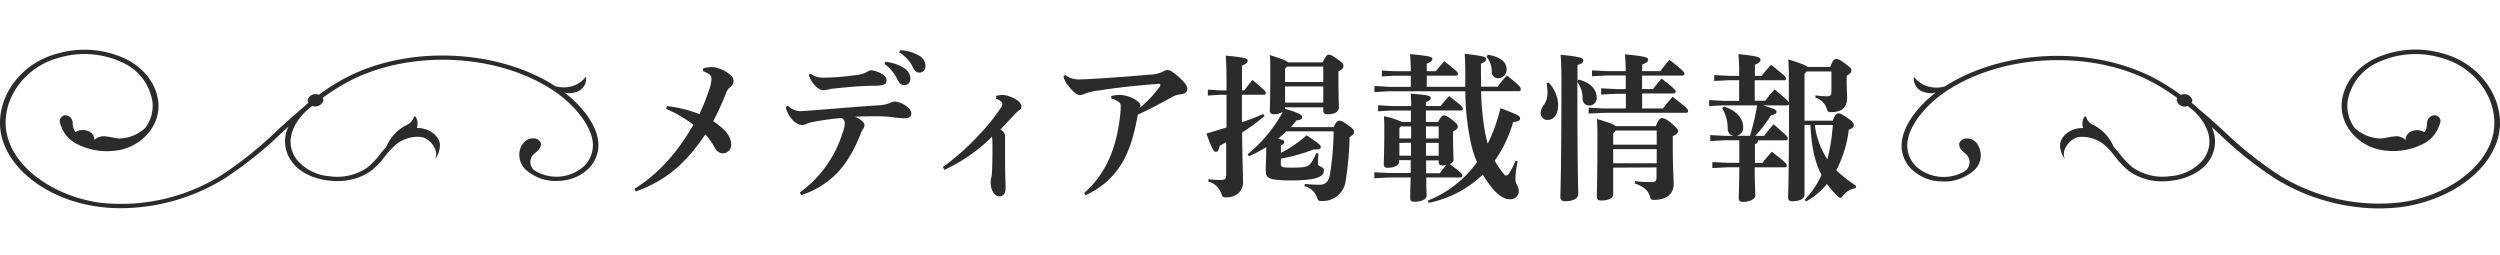
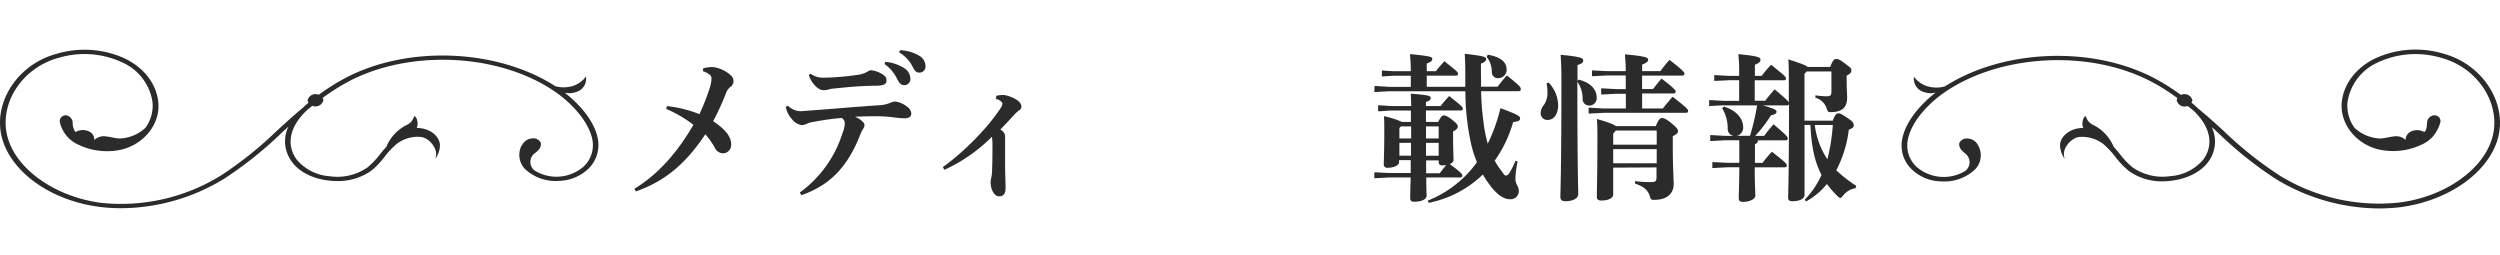
<svg xmlns="http://www.w3.org/2000/svg" id="レイヤー_3" data-name="レイヤー 3" viewBox="0 0 530 54">
  <defs>
    <style>.cls-1{fill:#2b2b2b;}</style>
  </defs>
  <title>heading_news</title>
  <g id="グループ_66" data-name="グループ 66">
    <g id="グループ_65" data-name="グループ 65">
      <path id="パス_94" data-name="パス 94" class="cls-1" d="M149.08,14.49a6.88,6.88,0,0,1,1.8-.27,4.76,4.76,0,0,1,1.58.3,7,7,0,0,1,2.36,1.35,1.66,1.66,0,0,1,.69,1.34,1.52,1.52,0,0,1-.65,1.21,2.83,2.83,0,0,0-1,1.49,61.57,61.57,0,0,1-2.66,5.78c2.89,1.95,3.81,3.46,3.81,4.94a1.79,1.79,0,0,1-1.67,1.88,2,2,0,0,1-1.81-1.21,15,15,0,0,0-2-2.82c-3.9,5.79-8.06,9.75-14.72,12.1l-.33-.54c5.05-3.13,9-7.53,12.52-13.58a25.86,25.86,0,0,0-5.77-3.37l.16-.6a26.46,26.46,0,0,1,6.89,1.71,46.13,46.13,0,0,0,2.19-5.58,7.07,7.07,0,0,0,.37-2,1.08,1.08,0,0,0-.53-.9,5.13,5.13,0,0,0-1.31-.64Z" />
      <path id="パス_95" data-name="パス 95" class="cls-1" d="M167.05,22.42a3.89,3.89,0,0,0,2.53,1.15c.55,0,1.08-.07,1.7-.1,4.89-.37,9.51-.78,15-1.15a7.35,7.35,0,0,0,2.49-.53,2.8,2.8,0,0,1,1-.27,5.1,5.1,0,0,1,2.49,1.07,2,2,0,0,1,.94,1.42c0,.77-.52,1.07-1.44,1.07a24.34,24.34,0,0,1-2.56-.23,27.06,27.06,0,0,0-3.6-.2c-1.15,0-2.33,0-4.36.1a5.59,5.59,0,0,1,1.47.87c.36.34.56.57.56.87a1.21,1.21,0,0,1-.23.74,4.23,4.23,0,0,0-.53,1c-.33.78-.55,1.38-.88,2.09-2.4,5.15-5.58,8.91-11.74,11.06l-.33-.57a24.6,24.6,0,0,0,9.08-12.68,5.93,5.93,0,0,0,.46-2.12,1.36,1.36,0,0,0-.66-1,57.48,57.48,0,0,0-6.26.88,4.09,4.09,0,0,0-1.08.33,2.93,2.93,0,0,1-1.11.31,3.23,3.23,0,0,1-2.07-1.24,5.53,5.53,0,0,1-1.35-2.63Zm4.79-6.79a4.46,4.46,0,0,0,2.78.84,53.37,53.37,0,0,0,6.92-.57,5.59,5.59,0,0,0,2.36-.71,1.88,1.88,0,0,1,.73-.3,5.53,5.53,0,0,1,2.26.74c.85.47,1.05.91,1.05,1.37,0,.78-.33,1.18-2.59,1.18-1.15,0-2.36.07-3.5.13-2.36.17-3.51.31-5.24.48-.3,0-.7.13-1.05.2a3.29,3.29,0,0,1-1,.13c-1.31,0-2.79-1.94-3.08-3.26Zm15.84-2.52a8.86,8.86,0,0,1,4.13,1.41A2.69,2.69,0,0,1,193,16.57a1.32,1.32,0,0,1-1.14,1.48h-.2c-.66,0-1.06-.48-1.52-1.42a8.33,8.33,0,0,0-2.62-3.06Zm3.11-2.46a8.51,8.51,0,0,1,4.11,1.18,2.58,2.58,0,0,1,1.31,2.22A1.28,1.28,0,0,1,195,15.39h-.14c-.46,0-.89-.2-1.37-1.21a7.16,7.16,0,0,0-2.86-3.06Z" />
      <path id="パス_96" data-name="パス 96" class="cls-1" d="M211.22,20.31a6.16,6.16,0,0,1,1.28-.17,3.81,3.81,0,0,1,1.25.21c1.57.5,2.79,1.31,2.79,2.22a.9.9,0,0,1-.53.84,9.19,9.19,0,0,0-1.11,1.05c-.92,1-1.77,1.91-2.82,3,.79.47,1,1,1,1.44,0,.21,0,.61,0,1.05,0,1.31,0,3,0,4.78,0,2.15.1,3.83.1,5.15s-.58,1.75-1.4,1.75-1.77-1.14-1.77-3.09a8,8,0,0,1,.19-1.11,10.6,10.6,0,0,0,.13-1.69c.07-1.37.07-3.36.07-4.67a16,16,0,0,0-.1-2.08A34.78,34.78,0,0,1,200.22,36l-.34-.57A54,54,0,0,0,208.11,28a40.4,40.4,0,0,0,4.07-5.15,1.86,1.86,0,0,0,.33-.84c0-.27-.36-.78-1.38-1.05Z" />
-       <path id="パス_97" data-name="パス 97" class="cls-1" d="M225.82,15.9a4.75,4.75,0,0,0,2.88.94c2,0,10-.57,14.86-1a7.64,7.64,0,0,0,2.83-.57,2.34,2.34,0,0,1,1.11-.44c.43,0,1.21.41,2.46,1.55s1.76,1.88,1.76,2.43c0,.77-.55,1.07-1.34,1.17a5.1,5.1,0,0,0-2.17.74c-2.29,1.28-4.63,2.49-7,3.59-1.28,7.3-3.47,13.52-11.08,17.09l-.29-.47c4.78-4.24,7.08-9.89,7.74-17.59,0-.25,0-.49,0-.74a1.05,1.05,0,0,0-.26-.87,4.42,4.42,0,0,0-1.74-.85v-.53a7.39,7.39,0,0,1,1.93-.23,7.74,7.74,0,0,1,2.27.53,6.45,6.45,0,0,1,1.7,1.08.81.81,0,0,1,.27.54c0,.07,0,.1,0,.13a1.55,1.55,0,0,0-.13.48,24.85,24.85,0,0,0,4.32-4.61A.44.44,0,0,0,246,18c0-.13-.11-.23-.3-.23-5.38.4-9.31.87-12.49,1.38a13.25,13.25,0,0,0-3.05.64,3.3,3.3,0,0,1-1.18.36c-.69,0-1.48-.64-2.53-2a4.71,4.71,0,0,1-1-2Z" />
-       <path id="パス_98" data-name="パス 98" class="cls-1" d="M260.05,30.09l-1.47.81c-.23,1-.43,1.28-.82,1.28s-.72-.27-2-3.87c1.51-.44,2.92-.87,4.26-1.28V20.1h-1.47l-2.49.16V19l2.49.16h1.47V16.66c0-2-.07-3.53-.16-4.87,4.26.4,4.65.63,4.65,1.07s-.29.67-1.21,1.05v5.24h.49c.56-.74,1.11-1.44,1.74-2.19,2.65,2.22,2.82,2.42,2.82,2.76s-.2.37-.53.37h-4.53c0,1,0,1.95,0,2.93v2.89c1.52-.51,3-1.08,4.53-1.72l.27.41a46.5,46.5,0,0,1-4.76,3.49c.07,7.3.2,9.11.2,10.57,0,1.74-1.25,3.19-3.67,3.19-.49,0-.69-.06-.89-.67a4,4,0,0,0-2.79-2.69l0-.5a20.32,20.32,0,0,0,2.46.16c1.11,0,1.31-.13,1.31-1.31V30.08Zm11.48,4.68c0,.64.33.77,2.26.77,3,0,3.61-.2,4.2-1.07a10.75,10.75,0,0,0,1.05-2l.48.1c-.1,1.11-.12,1.65-.12,2.22s1.27.48,1.27,1.28c0,1.05-.69,2.18-6.82,2.18-5,0-5.51-.53-5.51-2,0-.71.1-2.56.1-4.92v-.13a27.82,27.82,0,0,1-3.67,1.92l-.29-.41a29.91,29.91,0,0,0,7.47-9,3.36,3.36,0,0,1-1.9.51.75.75,0,0,1-.85-.64.74.74,0,0,1,0-.21c0-.4.1-2.15.1-8,0-1.72,0-2.46-.1-3.7,2.56.8,3.54,1.21,3.87,1.55h7.34c.69-1.42.92-1.62,1.28-1.62s.72.1,1.93,1,1.18,1,1.18,1.41-.19.67-1.05,1.11v.54c0,5.37.1,6.76.1,7.13,0,1-1.08,1.44-2.46,1.44-.55,0-.85-.23-.85-.81v-.67h-8.1v.11a.75.75,0,0,1,0,.2c3.28,1,3.6,1.34,3.6,1.74s-.19.61-1.21.74c-.36.47-.75.94-1.18,1.41h9.08c.56-1.17.85-1.37,1.21-1.37s.82.2,1.84.94,1.28,1,1.28,1.44-.27.71-.95,1.11a66.22,66.22,0,0,1-.82,9.22A4.88,4.88,0,0,1,280,42.6c-.52,0-.62-.17-.88-.94a3.57,3.57,0,0,0-2.56-2.16l.07-.5c1.15.1,2.06.17,3.14.17s1.87-.51,2.17-2.16a60,60,0,0,0,.79-9.17h-10c-.59.57-1.18,1.07-1.8,1.57,1.15.24,1.34.41,1.34.64s-.13.51-.72.78v1.58A25.87,25.87,0,0,0,277,28.68c2.82,1.88,3,2.12,3,2.49s-.29.53-1.28.53h-.26a37,37,0,0,1-6.92,1.92v1.15Zm9-17.39V14.12h-7.71l-.39.43v2.83Zm-8.1,4.37h8.1V18.32h-8.1Z" />
      <path id="パス_99" data-name="パス 99" class="cls-1" d="M314,19.36a53.37,53.37,0,0,0,.46,6.19,31.51,31.51,0,0,0,.94,4.91,35.4,35.4,0,0,0,2.69-7.53c3.91,1.44,4.17,1.74,4.17,2.15s-.2.67-1.48.81a26.41,26.41,0,0,1-3.9,8.17,17.61,17.61,0,0,0,1.35,2.08c.65.91.82,1.08,1,1.08s.49-.1.75-.53a18.47,18.47,0,0,0,1.32-2.63l.45.2a17.05,17.05,0,0,0-.48,3.7c0,1.11.72,1.52.72,2.53a1.72,1.72,0,0,1-1.68,1.75h-.19c-1.28,0-2.56-.87-3.9-2.52A23.43,23.43,0,0,1,314.36,37a22.91,22.91,0,0,1-11.48,6l-.19-.47a23.53,23.53,0,0,0,10.43-8.14A24.45,24.45,0,0,1,312,31.06a51.87,51.87,0,0,1-1.34-11.71h-16c-.56,0-2.46.14-3.28.17V18.24c.85,0,2.65.17,3.28.17h4.43V16.05h-3.18c-.56,0-2.23.1-2.95.17V14.94c.75.07,2.29.16,2.95.16h3.18c0-1.34-.07-2.31-.17-3.63,4.13.4,4.73.57,4.73,1s-.33.67-1.18,1V15.1h1.93c.62-.81,1.05-1.28,1.81-2.12,2.68,2.12,2.88,2.32,2.88,2.66s-.16.4-.48.4h-6.14V18.4h8.17c0-.66,0-1.32,0-2,0-2.05,0-3.36-.13-5,4.07.48,4.56.64,4.56,1.15,0,.33-.36.67-1.11.94v1.81c0,.81.06,2.43,0,3.07h3.54A27.73,27.73,0,0,1,319.46,16c2.85,2.25,2.94,2.53,2.94,2.89s-.16.44-.52.44H314Zm-14.82,4.07h-4.07c-.55,0-2.22.14-2.95.17V22.32c.73,0,2.3.16,2.95.16h4.07c0-1-.07-1.85-.1-2.62,4,.3,4.22.5,4.22.91s-.23.6-1,.84v.87h3.11c.63-.81,1.06-1.28,1.81-2.12,2.68,2.12,2.89,2.32,2.89,2.66s-.17.4-.49.4h-7.32v2.43h2.59c.63-1.22.89-1.38,1.21-1.38s.79.16,1.77.94,1.18,1.07,1.18,1.41-.19.64-1,1.05v.37c0,3.63.1,4.87.1,5.65,0,.37-.29.67-.79.91,2.43,1.78,2.66,2.12,2.66,2.42s-.2.4-.53.4h-7.12c0,2.49.07,3.37.07,3.84,0,.81-1.08,1.31-2.63,1.31-.58,0-.85-.23-.85-.7s0-1.58.11-4.45h-4.5l-3.21.17V36.52l3.21.16h4.5c0-.91,0-1.82,0-2.73h-2.47v.44c0,.67-1.11,1.18-2.43,1.18a.71.71,0,0,1-.81-.61.86.86,0,0,1,0-.16c0-.74.11-2.56.11-7.44,0-.9,0-1.78-.07-2.72a17.07,17.07,0,0,1,3.81,1.21h1.9V23.43ZM297,26.79l-.33.37v2.19h2.49V26.79Zm-.33,3.5V33h2.46c0-.91,0-1.82,0-2.73Zm5.64-.94H305V26.79h-2.69Zm0,.94c0,.91,0,1.82,0,2.73H305V30.29Zm2.95,6.4c.43-.57.82-1.08,1.32-1.69a7.23,7.23,0,0,1-.79.07c-.53,0-.79-.23-.79-.74V34h-2.66c0,.91,0,1.82,0,2.73h2.89ZM315.41,11.6c3.21.53,4,1.92,4,3.13a1.8,1.8,0,0,1-1.75,1.85h-.06a1.29,1.29,0,0,1-1.34-1.26.4.4,0,0,1,0-.11,5.09,5.09,0,0,0-1.09-3.16Z" />
      <path id="パス_100" data-name="パス 100" class="cls-1" d="M328.33,17.52a7.22,7.22,0,0,1,2,4.71c0,2-.92,3.2-2.23,3.2a1.42,1.42,0,0,1-1.48-1.35,1.69,1.69,0,0,1,0-.23,3,3,0,0,1,.72-1.65,4.5,4.5,0,0,0,.72-2.69,9.62,9.62,0,0,0-.19-1.86Zm6.33-.64c2.79.67,3.83,2.32,3.83,3.73a1.59,1.59,0,0,1-1.41,1.77h-.16A1.39,1.39,0,0,1,335.51,21a6.25,6.25,0,0,0-1.11-3.67c0,18.57.19,22.57.19,23.82,0,.9-1.08,1.51-2.79,1.51-.68,0-1-.34-1-.87,0-1.35.22-5.56.22-24.89,0-2.29-.07-3.9-.17-5.28,4.2.4,4.79.67,4.79,1.17s-.23.67-1.21,1v3.4Zm10,3h-2l-3.21.16V18.72l3.21.17h2V16h-3.94l-3.22.16V14.92l3.22.16h3.94c0-1.55-.11-2.42-.17-3.56,4.27.4,4.92.66,4.92,1.11s-.33.67-1.28,1.07v1.38H352c.65-.87,1.25-1.62,1.93-2.39,3,2.32,3.18,2.7,3.18,2.93s-.19.41-.52.41h-8.47v2.85h2.33c.52-.71,1.08-1.38,1.8-2.22,2.82,2.15,3,2.52,3,2.76s-.2.4-.53.4h-6.59V23h4.4c.62-.81,1.31-1.65,2.07-2.49,3.08,2.39,3.28,2.69,3.28,3s-.17.41-.49.41H340l-3.21.16V22.82L340,23h4.68V19.84ZM342,35.54V41.2c0,.8-1,1.31-2.53,1.31-.62,0-.94-.23-.94-.78,0-1,.12-4.94.12-12.3,0-1.49,0-2.56-.1-4.21,2.63.78,3.65,1.18,4,1.52h8.49c.56-1.49,1-1.72,1.28-1.72s.82.1,2,1.08,1.42,1.34,1.42,1.71-.27.67-1.11,1.05V31c0,4.6.19,6.89.19,8,0,2-1.34,3.37-4.17,3.37-.58,0-.69-.07-.85-.67-.43-1.49-1.44-2.18-3.18-2.79l0-.51a23.41,23.41,0,0,0,3.45.2c.89,0,1.11-.16,1.11-1.11v-2Zm9.22-7.87h-8.66l-.56.64v2.36h9.22Zm0,3.94H342v3h9.22Z" />
      <path id="パス_101" data-name="パス 101" class="cls-1" d="M365.42,22.32l-3.08.17V21.21l3.08.17h3.28V17h-2l-3.28.16V15.92l3.28.17h2v-.77a30.67,30.67,0,0,0-.17-3.84c4.23.4,4.69.7,4.69,1.17s-.36.74-1.18,1.08v2.35h1.44a24.93,24.93,0,0,1,2-2.35c2.91,2.35,3.14,2.55,3.14,2.89s-.13.4-.49.4H372v4.34h2.23a30.45,30.45,0,0,1,2-2.42c2.32,1.95,2.89,2.49,3,2.79V17.45c0-2.19,0-3.56-.11-4.87,2.8.91,3.77,1.28,4.1,1.61H388c.56-1.44.85-1.68,1.28-1.68s.75.11,1.93,1,1.28,1,1.28,1.45-.29.7-1,1.07v1.21c0,1.28.1,2.7.1,3.47,0,2-1,3.06-3.45,3.06-.58,0-.65-.07-.85-.67a3.51,3.51,0,0,0-2.42-2.39l0-.5a16,16,0,0,0,2.39.2c.79,0,1-.2,1-1V15.15H383l-.45.51v9.92h6c.46-1.28.79-1.55,1.21-1.55s.85.27,1.94,1S393,26.12,393,26.55s-.26.64-1.05.94a25,25,0,0,1-2.66,8.61,28.77,28.77,0,0,0,4.23,3.3l-.13.5a4.11,4.11,0,0,0-2.59,1.48c-.33.41-.46.57-.65.57s-.36-.13-.66-.43A19.68,19.68,0,0,1,387.31,39a14.85,14.85,0,0,1-4.42,3.7l-.3-.34a18.59,18.59,0,0,0,3.58-5.28c-1.74-3.23-2.17-7-2.37-10.59h-1.24V41.31c0,.84-1.06,1.35-2.59,1.35-.59,0-.89-.24-.89-.74,0-.81.16-3.2.2-19.81a.49.49,0,0,1-.49.23h-5.05c2.68.78,2.89,1,2.89,1.35s-.34.57-1.19.77a28.22,28.22,0,0,1-3.34,4.35H374c.65-.88,1.18-1.55,2-2.46,2.89,2.46,3,2.7,3,3s-.17.4-.53.4h-5.8a.73.73,0,0,1-.62.78v4h1.6a26.52,26.52,0,0,1,2-2.36c2.92,2.29,3.15,2.56,3.15,2.89s-.13.41-.49.41H372c0,3.53.13,5.31.13,6S371,42.8,369.53,42.8c-.62,0-.92-.23-.92-.78,0-.77.1-2.58.13-6.56H366.3l-3.28.17V34.36l3.28.16h2.43V29.74h-3.08l-3.08.17V28.63l3.08.17h1.84a1.5,1.5,0,0,1-1.22-1.52,8.19,8.19,0,0,0-1.18-4.34l.36-.34c2.53.74,4.1,2.45,4.1,4.34a1.74,1.74,0,0,1-1.37,1.85H371a49.09,49.09,0,0,0,1.51-6.45h-7.06Zm19.31,4.17a17.1,17.1,0,0,0,2.66,7.27c.29-1,.49-2.08.69-3.16.23-1.34.36-2.72.49-4.1h-3.84Z" />
    </g>
  </g>
  <path class="cls-1" d="M517.91,11.35a20.48,20.48,0,0,0-14.68,1.18c-3.87,2-6.34,5.31-6.76,9-.51,4.5,2.78,8.86,7.65,10.12a14.09,14.09,0,0,0,9.69-1.2,6.54,6.54,0,0,0,2.58-2.35,7.8,7.8,0,0,0,1-2.32A1.26,1.26,0,0,0,516,24.45,1.63,1.63,0,0,0,514.54,26c-.1.7,0,1.47-.59,2a3.07,3.07,0,0,0-2.69-.18A1.93,1.93,0,0,0,510,29.68a2.89,2.89,0,0,0-2.52-.75c-.94.09-1.84.38-2.79.43a8.35,8.35,0,0,1-5.54-2.28,8,8,0,0,1-1.48-5.41,11,11,0,0,1,6.22-8.34,19,19,0,0,1,13.64-1.07c8.09,2.16,13.07,10.33,10.66,17.5-2.21,6.58-10.24,12-19.51,13.17a40.2,40.2,0,0,1-25.49-5.78,80.47,80.47,0,0,1-12-9.61C469.49,26,467.78,24.45,466,23c-.43-.42-.89-.83-1.4-1.24a1.5,1.5,0,0,0,.19-.47A1.73,1.73,0,0,0,462.7,20a1.33,1.33,0,0,0-.35.13,44.66,44.66,0,0,0-5.6-3.54c-13.19-6.95-32.11-6.17-44.42,1.72a6.47,6.47,0,0,1-2.87.17,5.55,5.55,0,0,1-3.69-2.2A2.92,2.92,0,0,0,408,19.55a4.28,4.28,0,0,0,2.35.08c-3.12,2.42-6.31,6-7.07,9.79a7,7,0,0,0,2,6.48,9.25,9.25,0,0,0,6.18,2.55,9.47,9.47,0,0,0,7.24-2.52,4.29,4.29,0,0,0,.7-5.05h0a3.49,3.49,0,0,0-.43-.65,2.67,2.67,0,0,0-1.91-.87,1.71,1.71,0,0,0-1.7,1,1.76,1.76,0,0,0,.41,1.36,5.73,5.73,0,0,0,.95.89,2.33,2.33,0,0,1-.06,3.61,8.8,8.8,0,0,1-10.42-.91,6.23,6.23,0,0,1-1.77-5.73c.8-4.08,4.79-8,8-10.16,11.89-8,30.67-8.94,43.67-2.08a42,42,0,0,1,5.48,3.47,1.92,1.92,0,0,0-.17.44,1.75,1.75,0,0,0,2.1,1.3,2.18,2.18,0,0,0,.23-.09c.43.34.84.69,1.26,1,3.54,3.41,4.35,7.14,2.09,10.32a10,10,0,0,1-7,3.56,11.18,11.18,0,0,1-8-1.84,16.26,16.26,0,0,1-2.69-2.81c-.42-.54-.87-1.06-1.34-1.56a9.07,9.07,0,0,0-4.33-4.64,2.71,2.71,0,0,1-1.51-1.7c-.25-.6-1.16,1-.62,2.34-2.91,0-4.82,1.85-4.91,3.55a5,5,0,0,0,1,3,2.86,2.86,0,0,1,.27-2.56,4.45,4.45,0,0,1,2.13-1.92,3.47,3.47,0,0,1,1.15-.19,7.41,7.41,0,0,1,4.64,1.54,17.82,17.82,0,0,1,2.52,2.69,18,18,0,0,0,2.87,3,12,12,0,0,0,7.25,2.2,12.58,12.58,0,0,0,1.73-.12c3.39-.39,6.33-1.9,7.86-4a7.16,7.16,0,0,0,.73-7.39l1.41,1.28a80.86,80.86,0,0,0,12.18,9.73,42.45,42.45,0,0,0,21.84,6.25,39.25,39.25,0,0,0,4.59-.27C518.75,42.61,527,37,529.35,30,531.92,22.37,526.58,13.66,517.91,11.35Z" />
  <path class="cls-1" d="M119.71,19.64a4.26,4.26,0,0,0,2.29-.09,2.93,2.93,0,0,0,2.22-3.32,5.53,5.53,0,0,1-3.68,2.2,6.61,6.61,0,0,1-2.8-.15c-12.3-7.93-31.27-8.73-44.49-1.76a44,44,0,0,0-5.63,3.55A1.24,1.24,0,0,0,67.3,20a1.73,1.73,0,0,0-2.1,1.29,1.63,1.63,0,0,0,.2.49c-.4.32-.77.64-1.12,1-1.89,1.57-3.68,3.2-5.45,4.82a80.47,80.47,0,0,1-12,9.61,40.25,40.25,0,0,1-25.51,5.78C12.05,41.74,4,36.32,1.81,29.73-.61,22.57,4.37,14.4,12.48,12.25a19,19,0,0,1,13.63,1.07,10.94,10.94,0,0,1,6.22,8.33,7.88,7.88,0,0,1-1.49,5.43,8.37,8.37,0,0,1-5.53,2.28c-.95-.05-1.85-.34-2.79-.43a2.89,2.89,0,0,0-2.52.75,1.91,1.91,0,0,0-1.27-1.88A3.07,3.07,0,0,0,16,28a3.27,3.27,0,0,1-.59-2A1.65,1.65,0,0,0,14,24.44a1.27,1.27,0,0,0-1.33,1.38,6.93,6.93,0,0,0,3.54,4.66,14.12,14.12,0,0,0,9.7,1.2c4.87-1.27,8.15-5.62,7.64-10.12-.42-3.73-2.88-7-6.75-9a20.51,20.51,0,0,0-14.69-1.18C3.43,13.64-1.93,22.36.65,30,3,37,11.25,42.61,21.13,43.86a36.65,36.65,0,0,0,4.57.28,42.23,42.23,0,0,0,21.86-6.27,81.55,81.55,0,0,0,12.18-9.74l1.41-1.29a7.18,7.18,0,0,0,.72,7.44c1.52,2.14,4.46,3.64,7.86,4a14.17,14.17,0,0,0,1.72.1,12.16,12.16,0,0,0,7.26-2.19,16.82,16.82,0,0,0,2.86-3,17.35,17.35,0,0,1,2.53-2.68A7.39,7.39,0,0,1,88.73,29a3.36,3.36,0,0,1,1.4.3A4.37,4.37,0,0,1,92,31.12a2.86,2.86,0,0,1,.27,2.56,5,5,0,0,0,1-3c-.1-1.7-2-3.55-4.91-3.55.54-1.35-.37-2.94-.62-2.34a2.73,2.73,0,0,1-1.52,1.7,9.06,9.06,0,0,0-4.34,4.68,17.57,17.57,0,0,0-1.32,1.54,17,17,0,0,1-2.69,2.81,11.25,11.25,0,0,1-8,1.84,10,10,0,0,1-7-3.57c-2.31-3.26-1.41-7.09,2.36-10.57l1-.8a1.22,1.22,0,0,0,.24.1,1.75,1.75,0,0,0,2.1-1.3,2,2,0,0,0-.18-.46,45.31,45.31,0,0,1,5.5-3.48c13-6.85,31.79-6,43.68,2.09,3.17,2.14,7.15,6.09,8,10.15a6.25,6.25,0,0,1-1.78,5.74,8.79,8.79,0,0,1-10.54.83,2.31,2.31,0,0,1,0-3.51,5.73,5.73,0,0,0,1-.89,1.72,1.72,0,0,0,.41-1.36,1.69,1.69,0,0,0-1.69-1,2.63,2.63,0,0,0-1.91.87,3.22,3.22,0,0,0-.42.62h-.05a4.33,4.33,0,0,0,.7,5,9.47,9.47,0,0,0,7.25,2.52,9.33,9.33,0,0,0,6.18-2.55,7,7,0,0,0,2-6.47C126,25.62,122.82,22.05,119.71,19.64Z" />
</svg>